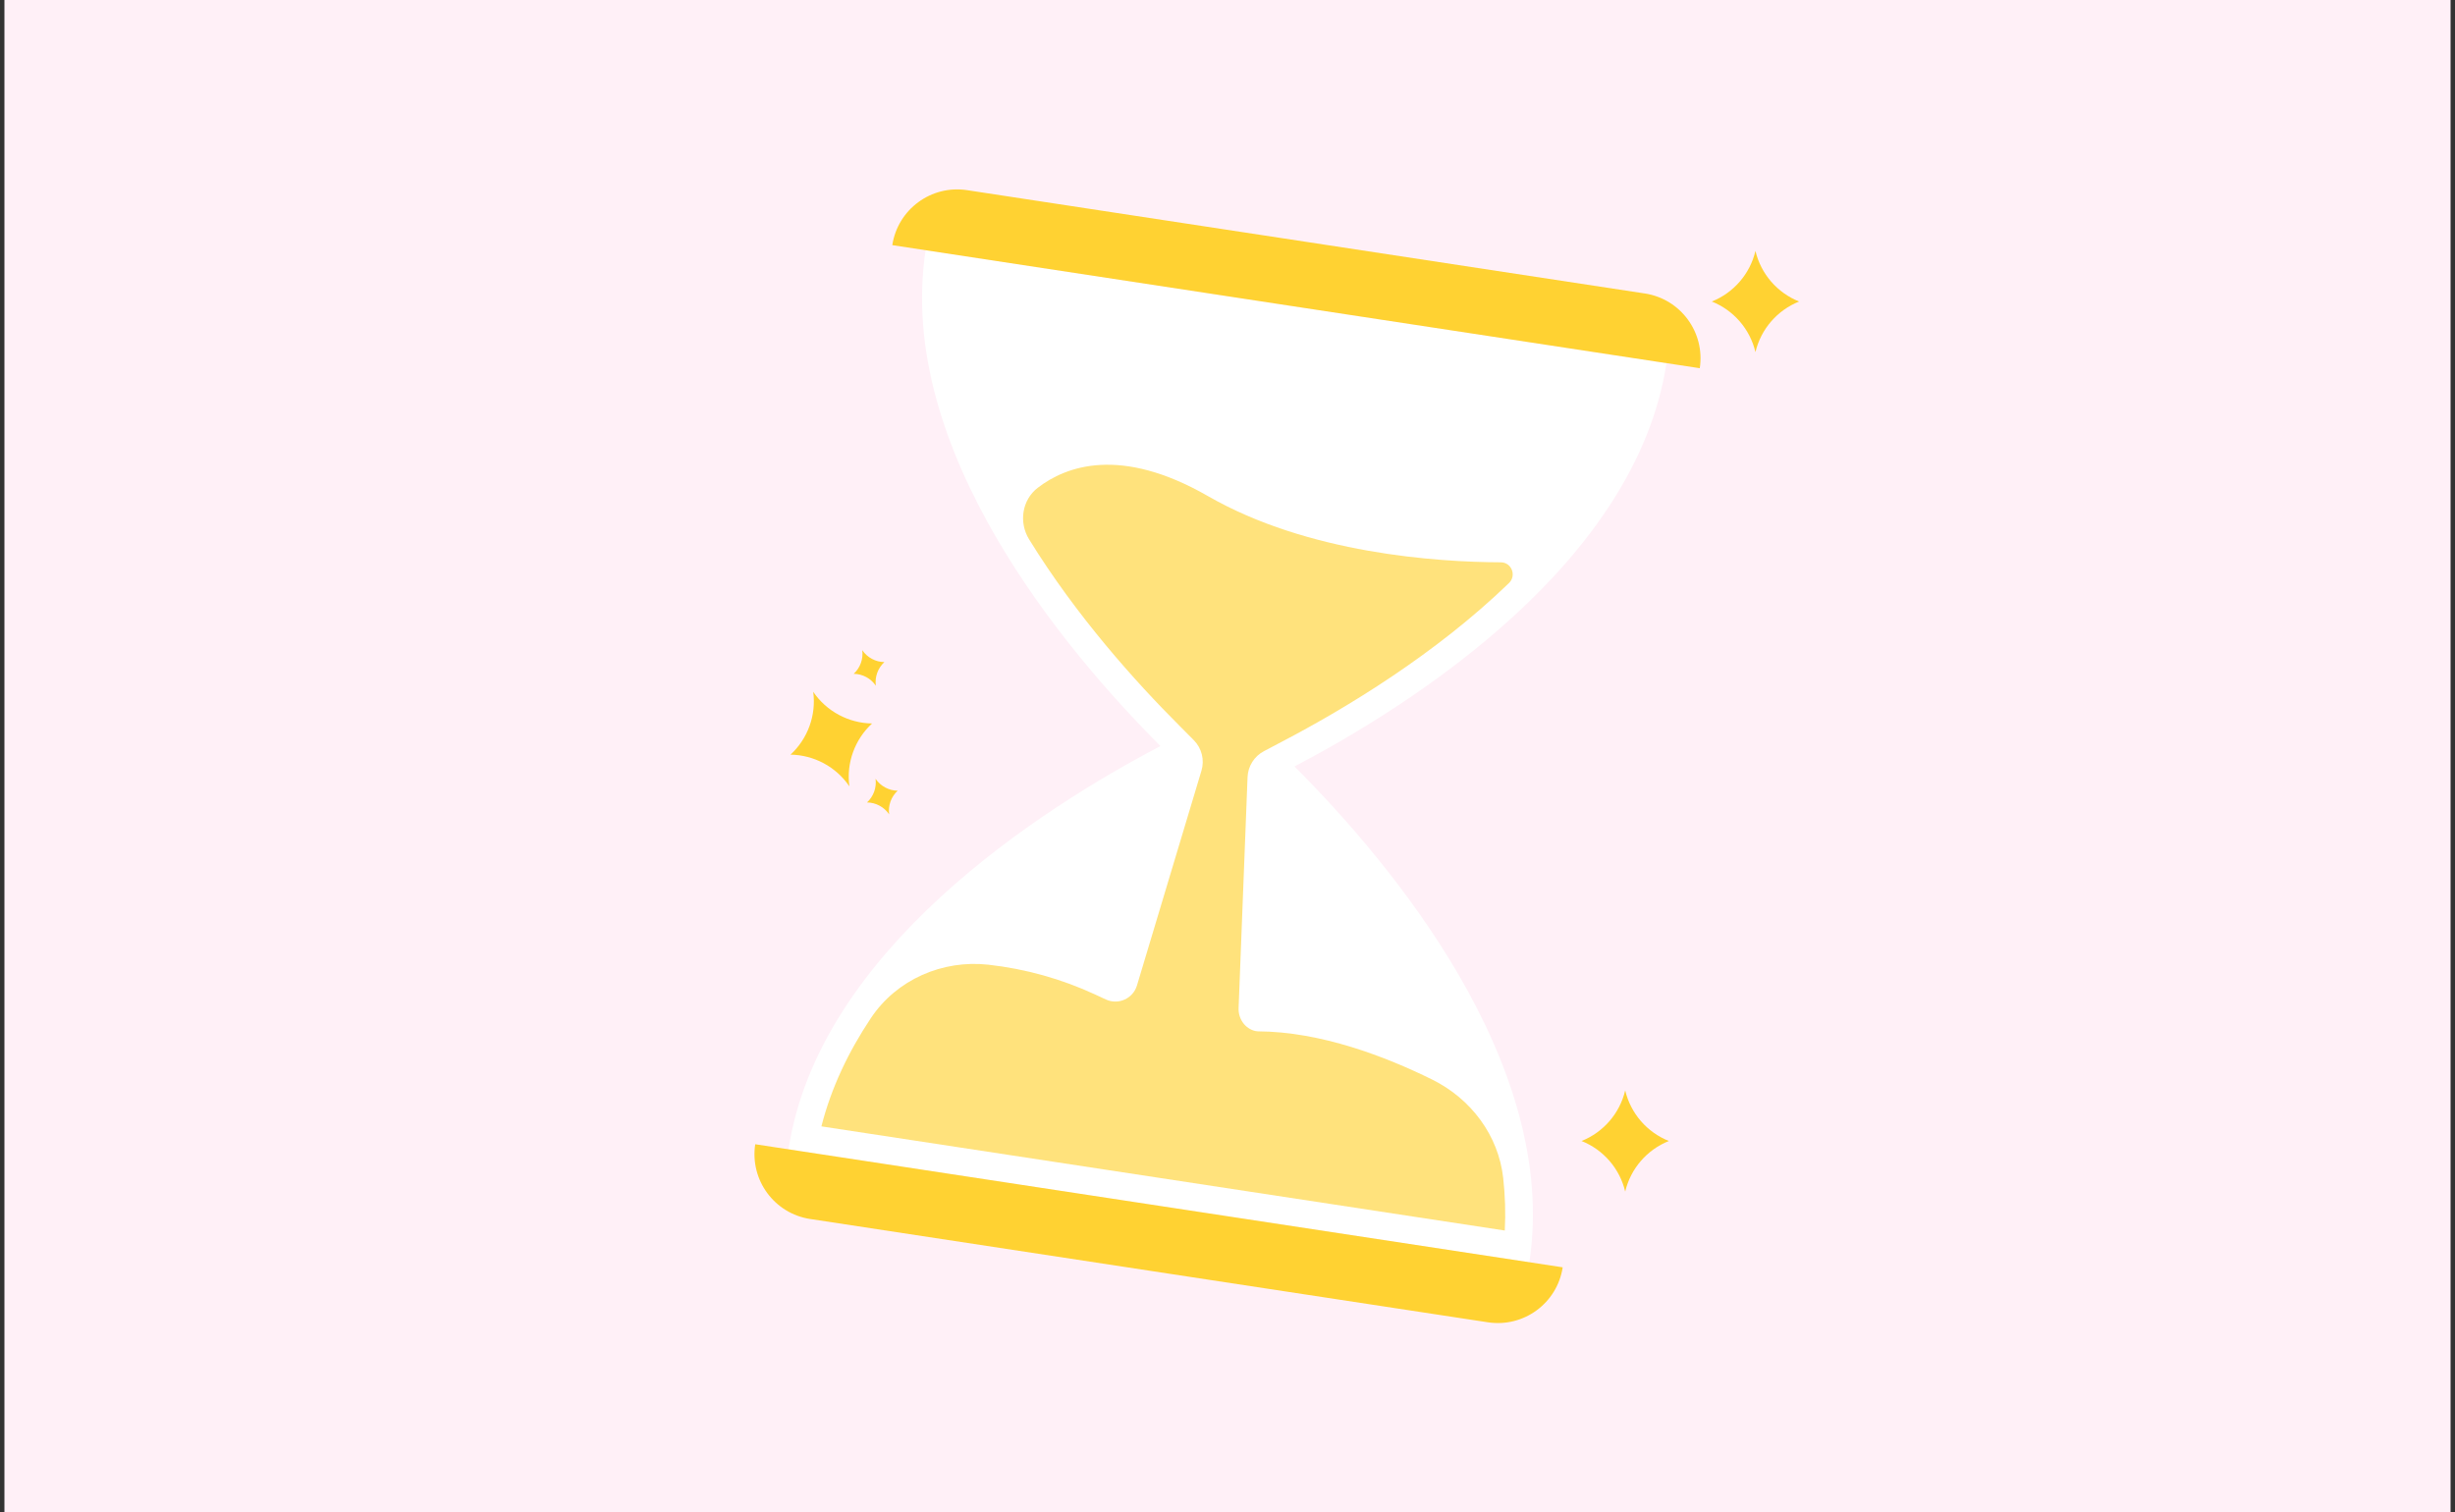
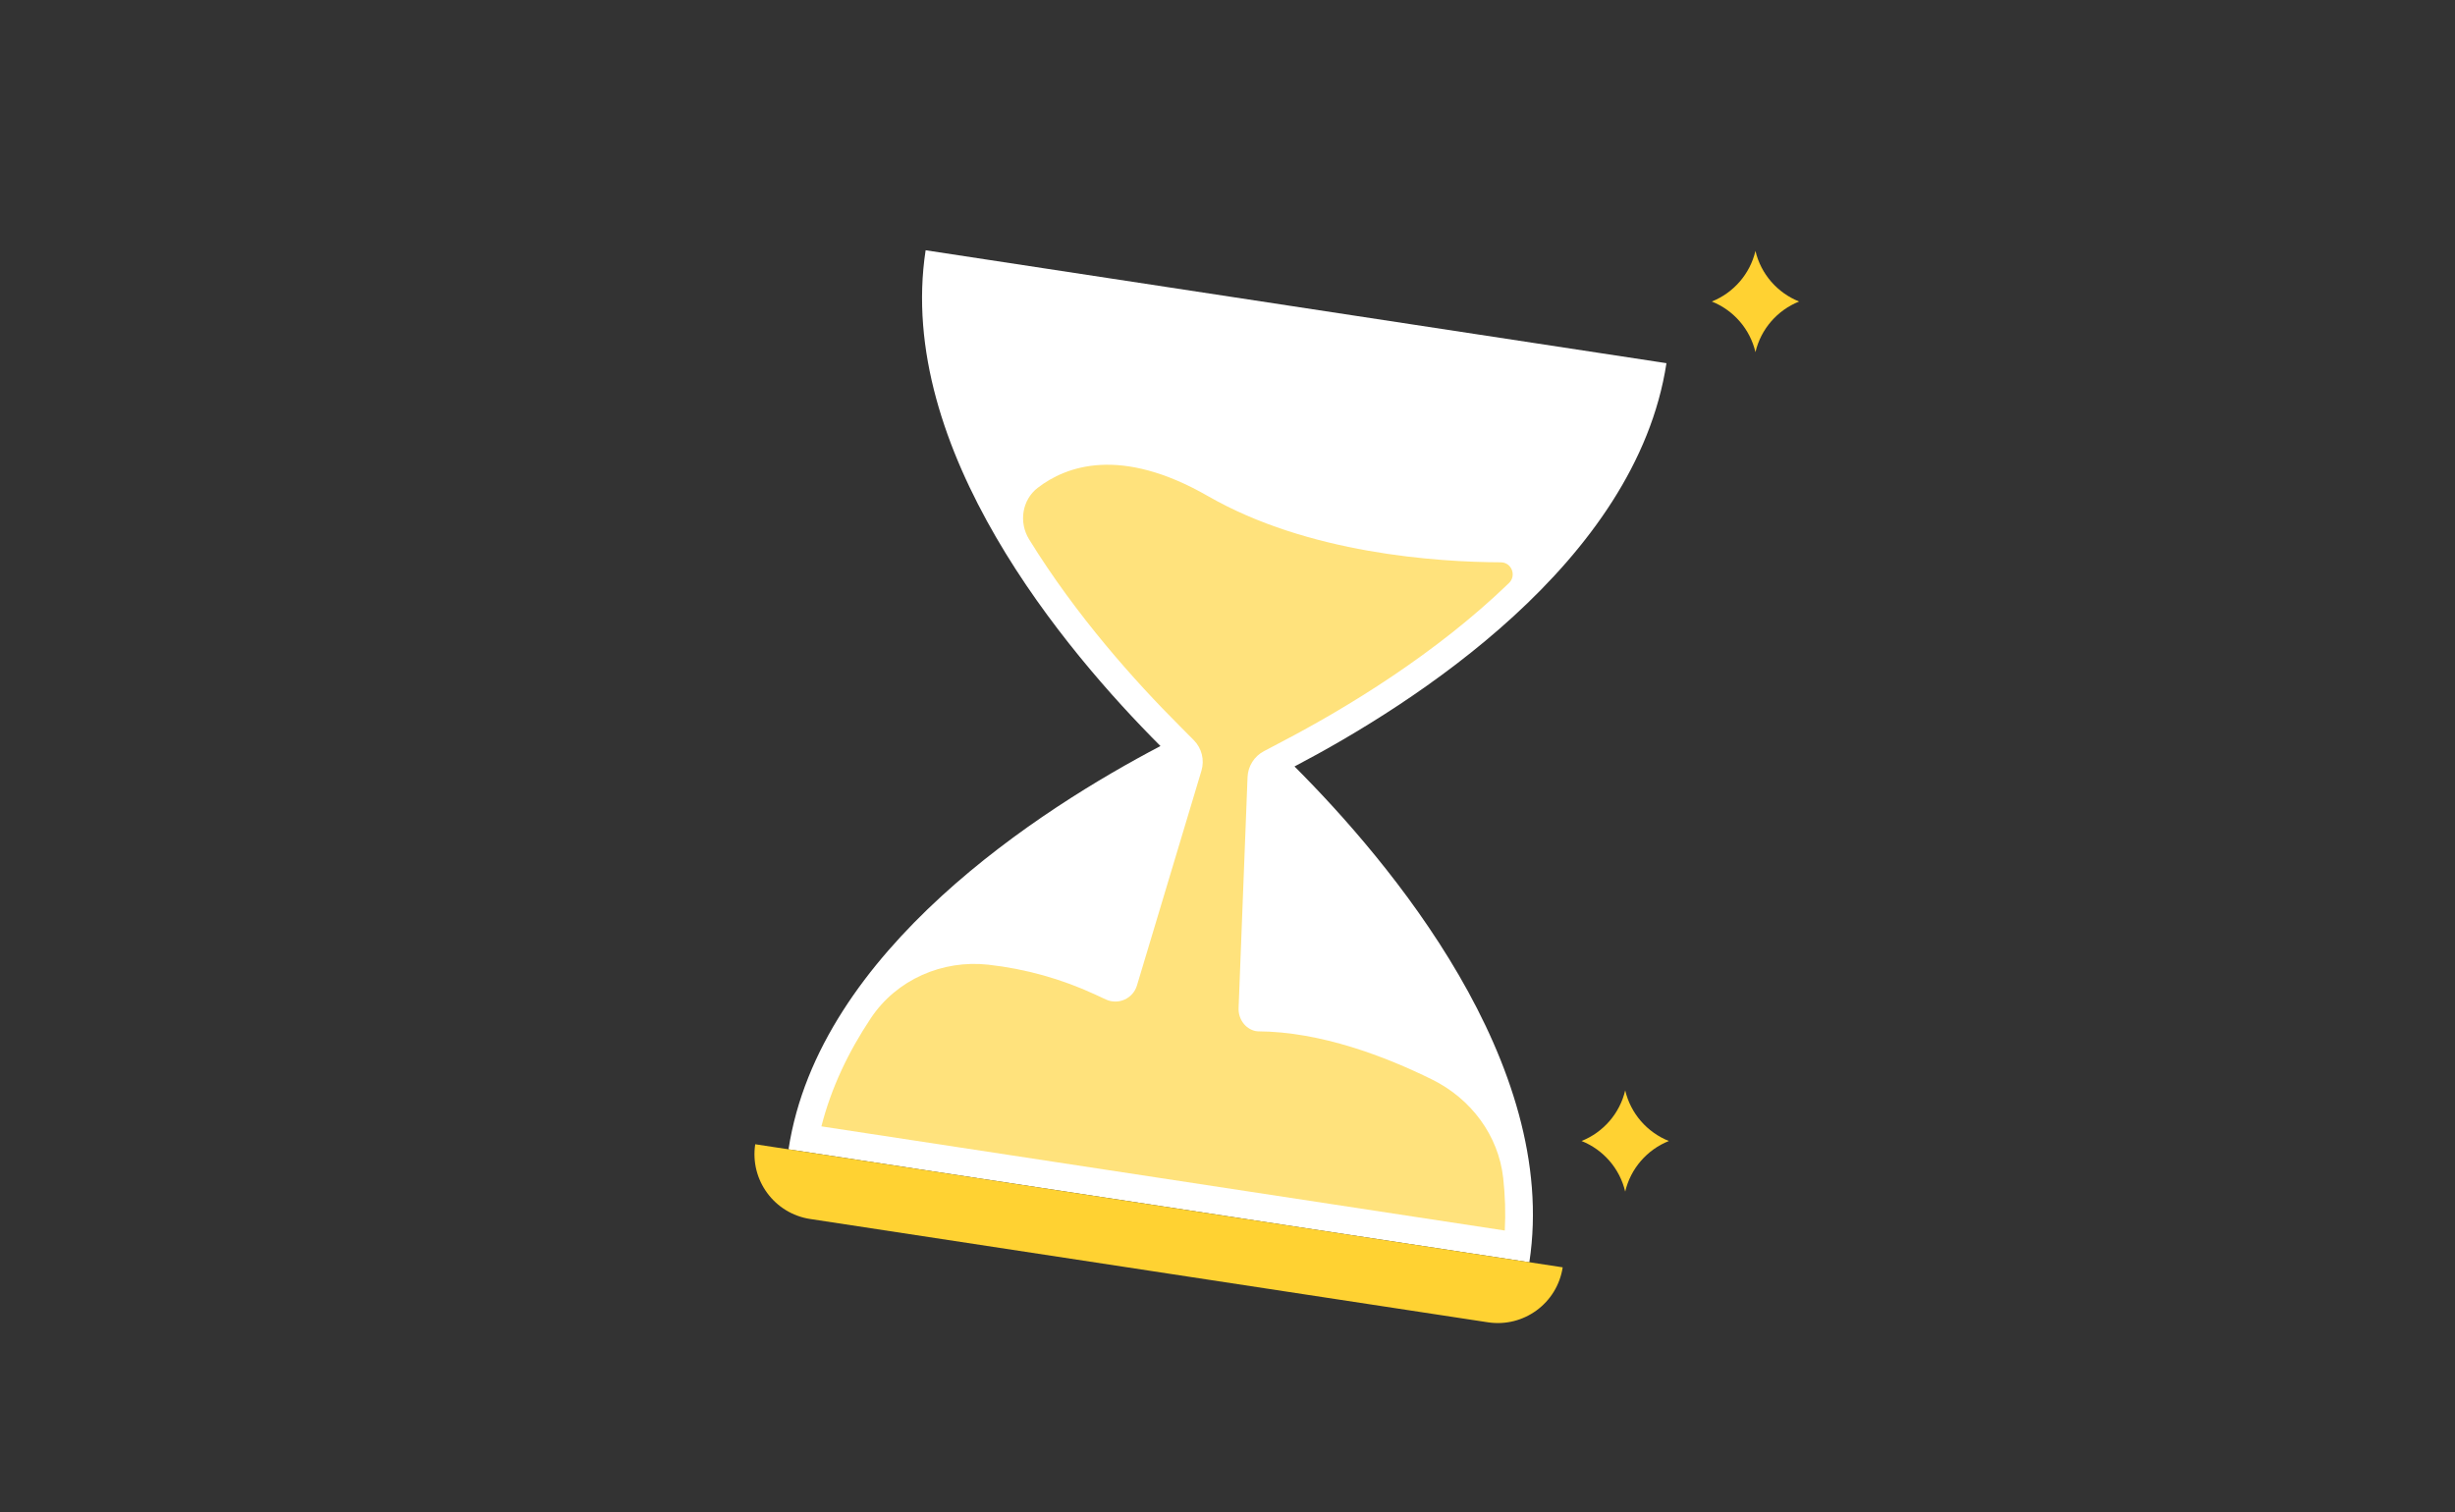
<svg xmlns="http://www.w3.org/2000/svg" id="Layer_1" viewBox="0 0 1063.98 655.62">
  <rect x="0" y="0" width="1063.98" height="655.62" fill="#333333" stroke="none" />
-   <rect x="1.92" y="-.95" width="1060.14" height="658.33" style="fill:#fff0f7;" />
  <path d="M561.03,332.24c51.43-26.98,148.03-88.41,161.2-174.81l-321.07-48.95c-13.17,86.4,60.73,173.83,101.78,214.91-51.43,26.98-148.03,88.41-161.2,174.81l321.07,48.95c13.17-86.4-60.73-173.83-101.78-214.91Z" style="fill:#fff;" />
  <path d="M651.48,510.65c-2.05-18.53-14.03-34.4-30.73-42.66-20.17-9.98-48.32-20.81-75.62-20.93-.31,0-.67-.05-1.07-.14-4.49-1-7.44-5.34-7.26-9.93l3.88-100.09c.18-4.76,2.89-9.07,7.11-11.29l7.66-4.04c28.04-14.66,66.7-38.06,98.53-68.83,3.37-3.26,1.14-8.97-3.55-8.99-27.56-.11-83.48-3.74-126.92-28.71-37.93-21.81-61.53-13.01-73.75-3.6-6.85,5.27-8.29,14.98-3.76,22.34,20.33,33,45.8,61.47,65.45,81.09l5.93,5.97c3.45,3.47,4.73,8.56,3.32,13.25l-27.95,93.09c-1.71,5.7-8.08,8.56-13.48,6.06l-4.52-2.1c-14.66-6.8-30.33-11.18-46.4-12.97h0c-19.94-2.22-39.8,6.47-50.92,23.16-9.7,14.56-17.21,30.24-21.44,46.92l296.17,45.15c.41-7.59.15-15.18-.68-22.73Z" style="fill:#ffe27c;" />
-   <path d="M712.84,127.21l-293.71-44.78c-15.53-2.37-30.04,8.3-32.41,23.83h0l349.95,53.35h0c2.37-15.53-8.3-30.04-23.84-32.41Z" style="fill:#ffd232;" />
  <path d="M351.14,528.4l293.71,44.78c15.53,2.37,30.04-8.3,32.41-23.83h0l-349.95-53.35h0c-2.37,15.53,8.3,30.04,23.84,32.41Z" style="fill:#ffd232;" />
  <path d="M760.8,152.64c-2.35-10.02-9.51-18.19-18.92-21.94,9.41-3.75,16.57-11.92,18.92-21.94,2.35,10.02,9.51,18.19,18.92,21.94-9.41,3.75-16.57,11.92-18.92,21.94Z" style="fill:#ffd232;" />
-   <path d="M368.11,340.86c-5.78-8.52-15.38-13.59-25.51-13.74,7.45-6.86,11.22-17.05,9.84-27.25,5.78,8.52,15.38,13.59,25.51,13.74-7.45,6.86-11.22,17.05-9.84,27.25Z" style="fill:#ffd232;" />
  <path d="M704.35,516.53c-2.35-10.02-9.51-18.19-18.92-21.94,9.41-3.75,16.57-11.92,18.92-21.94,2.35,10.02,9.51,18.19,18.92,21.94-9.41,3.75-16.57,11.92-18.92,21.94Z" style="fill:#ffd232;" />
-   <path d="M379.58,297.24c-2.17-3.2-5.78-5.11-9.58-5.16,2.8-2.58,4.21-6.4,3.7-10.24,2.17,3.2,5.78,5.11,9.58,5.16-2.8,2.58-4.21,6.4-3.7,10.24Z" style="fill:#ffd232;" />
-   <path d="M385.34,352.99c-2.17-3.2-5.78-5.11-9.58-5.16,2.8-2.58,4.21-6.4,3.7-10.24,2.17,3.2,5.78,5.11,9.58,5.16-2.8,2.58-4.21,6.4-3.7,10.24Z" style="fill:#ffd232;" />
+   <path d="M379.58,297.24Z" style="fill:#ffd232;" />
</svg>